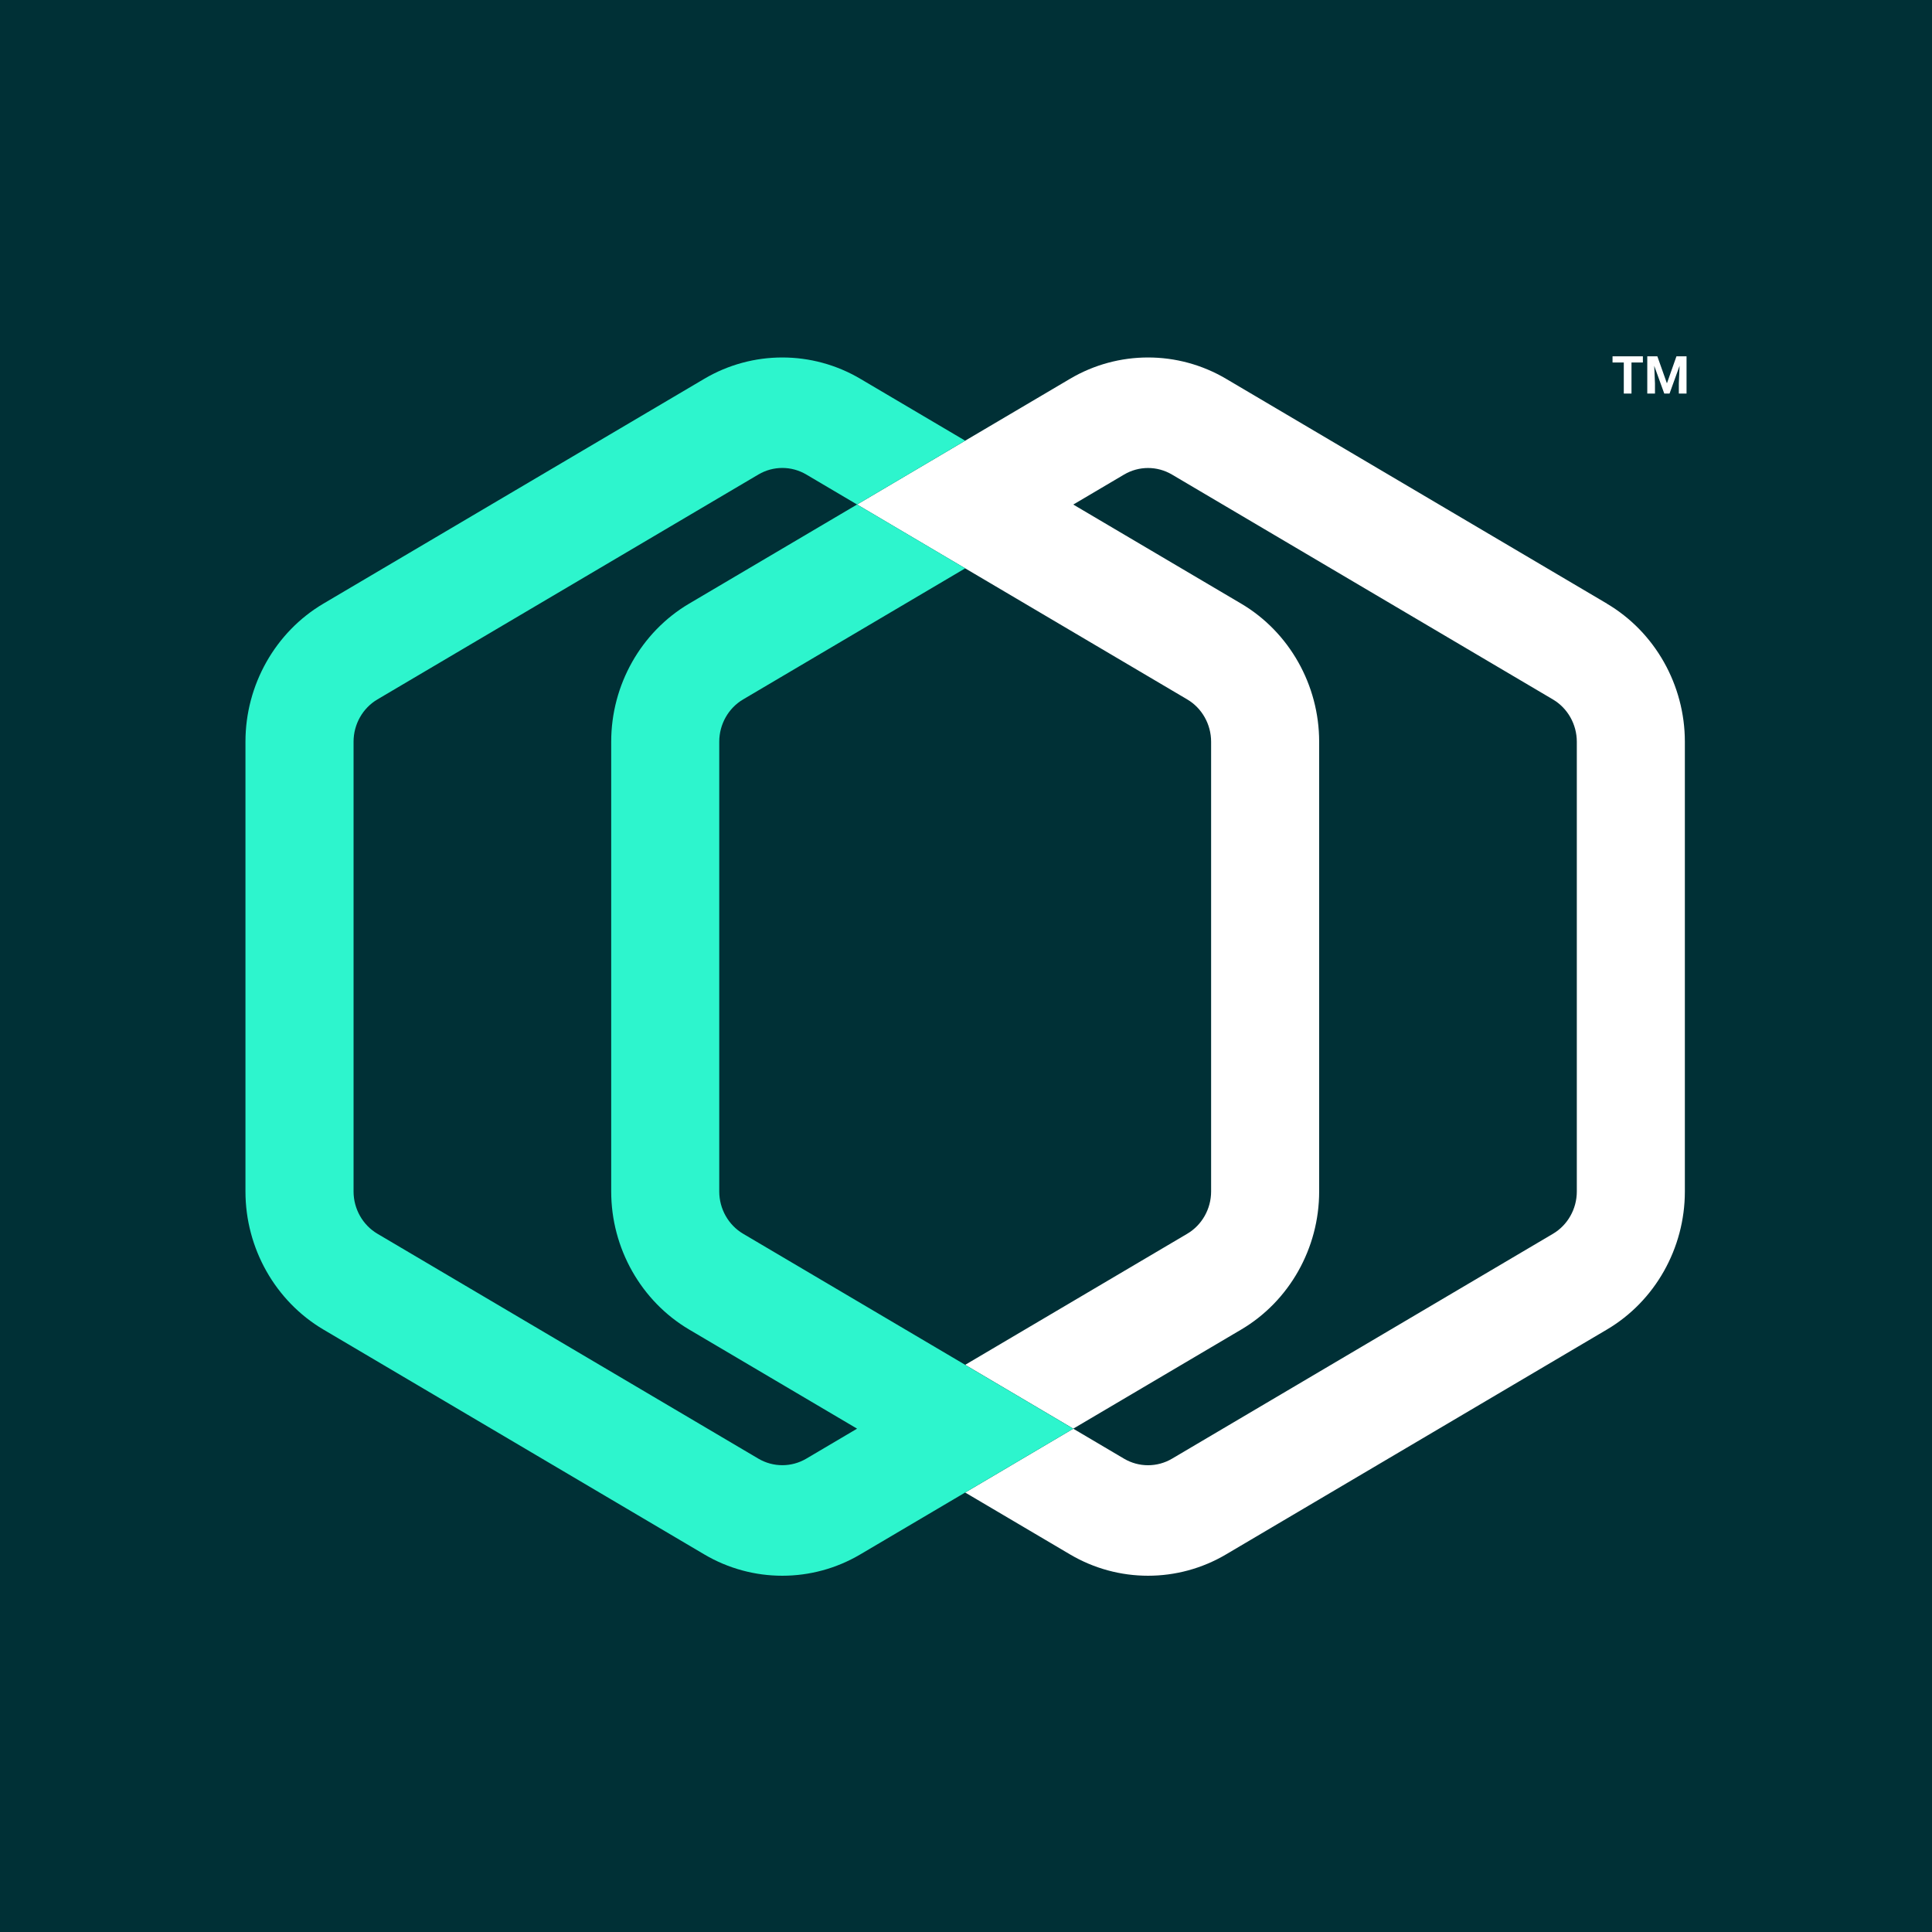
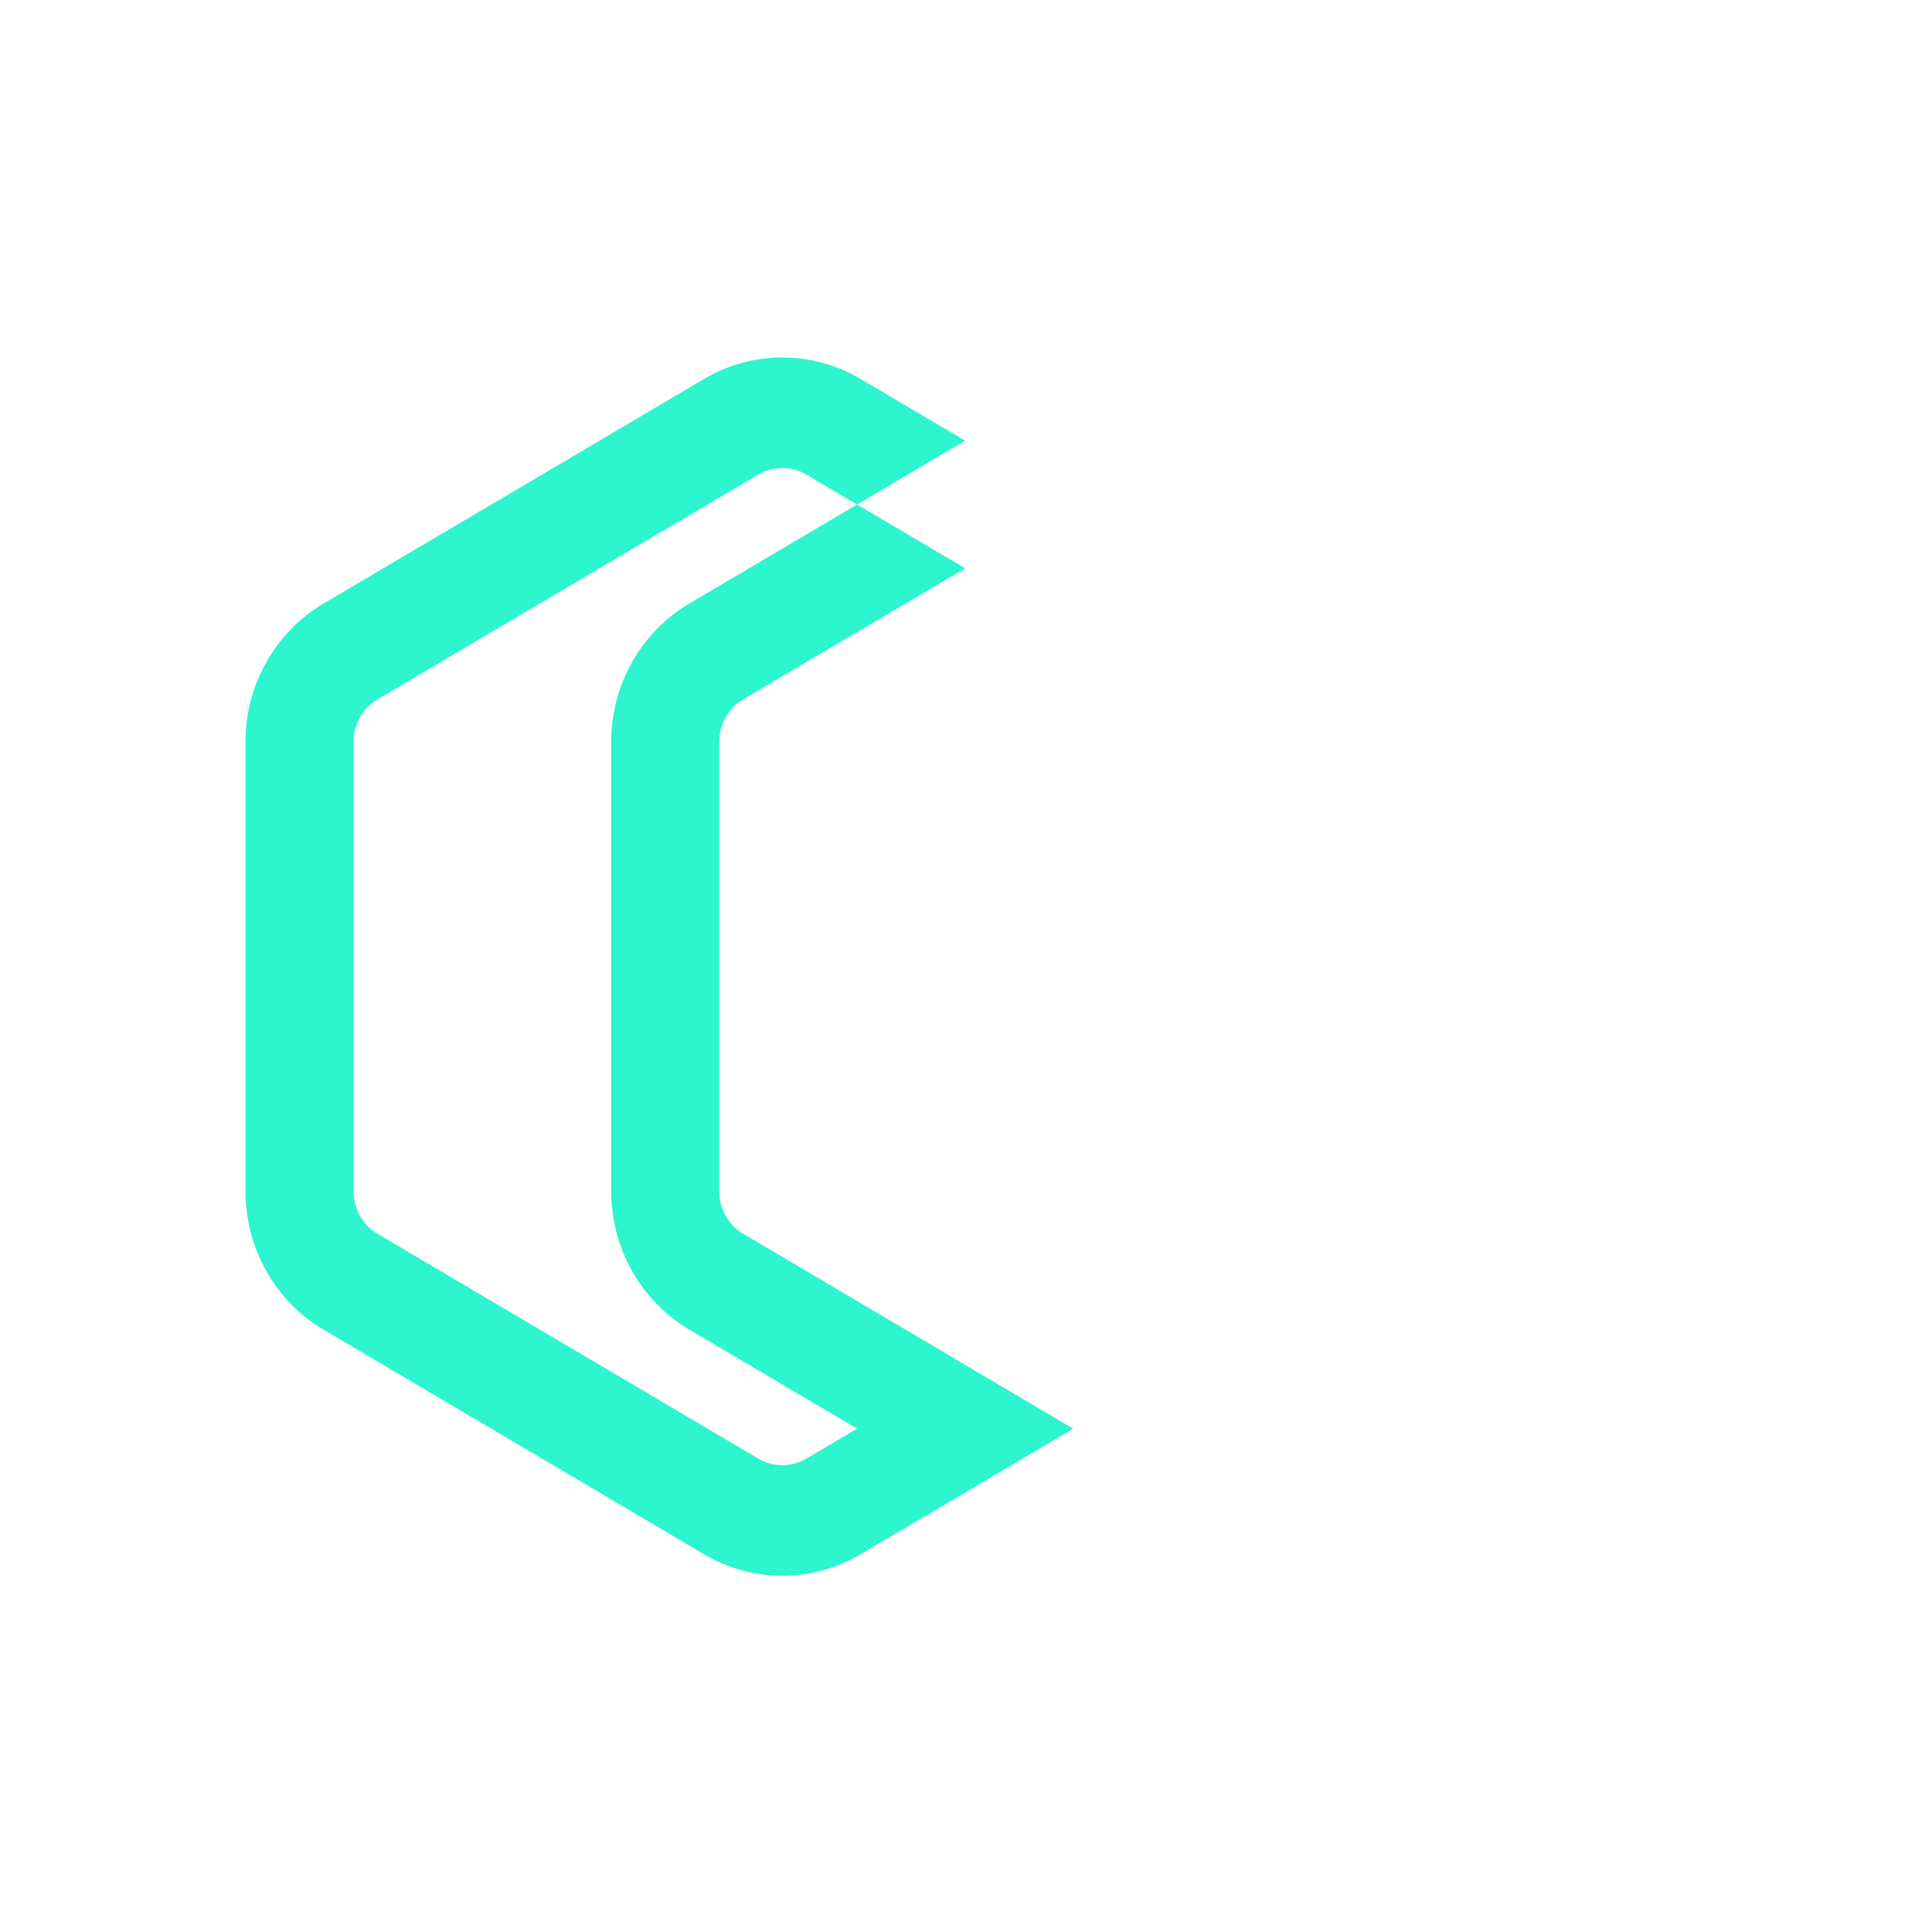
<svg xmlns="http://www.w3.org/2000/svg" width="244" height="244" viewBox="0 0 244 244" fill="none">
-   <rect width="244" height="244" fill="#003036" />
  <g clip-path="url(#clip0_809_2250)">
-     <path d="M207.492 45.784H206.048V49.706H205.075V45.784H203.653V45H207.486V45.784H207.492Z" fill="white" />
-     <path d="M209.314 45L210.523 48.414L211.726 45H213V49.706H212.027V48.42L212.121 46.197L210.853 49.706H210.187L208.919 46.203L209.014 48.42V49.706H208.041V45H209.308H209.314Z" fill="white" />
-     <path d="M202.951 76.235L154.838 47.836C148.764 44.251 141.221 44.251 135.147 47.836L121.897 55.656L108.245 63.716L121.897 71.777L149.937 88.329C151.801 89.426 152.956 91.478 152.956 93.672V150.476C152.956 152.675 151.801 154.721 149.937 155.818L121.897 172.37L135.548 180.431L156.76 167.912C162.834 164.327 166.602 157.646 166.602 150.481V93.678C166.602 86.507 162.828 79.826 156.76 76.241L135.548 63.722L141.97 59.931C142.902 59.382 143.946 59.105 144.99 59.105C146.033 59.105 147.077 59.382 148.009 59.931L196.123 88.335C197.986 89.432 199.142 91.484 199.142 93.678V150.481C199.142 152.681 197.986 154.727 196.123 155.824L148.009 184.229C146.145 185.325 143.834 185.325 141.97 184.229L135.548 180.437L121.897 188.498L135.147 196.317C138.184 198.11 141.587 199.006 144.99 199.006C148.392 199.006 151.801 198.11 154.832 196.317L202.945 167.912C209.019 164.327 212.788 157.646 212.788 150.481V93.678C212.788 86.507 209.014 79.826 202.945 76.241L202.951 76.235Z" fill="white" />
    <path d="M121.897 172.37L93.856 155.818C91.993 154.721 90.837 152.669 90.837 150.476V93.672C90.837 91.472 91.993 89.426 93.856 88.329L121.897 71.777L108.245 63.716L87.034 76.235C80.96 79.82 77.191 86.501 77.191 93.672V150.476C77.191 157.646 80.966 164.327 87.034 167.912L108.245 180.431L101.823 184.223C99.96 185.32 97.648 185.32 95.785 184.223L47.671 155.818C45.807 154.721 44.652 152.669 44.652 150.476V93.672C44.652 91.472 45.807 89.426 47.671 88.329L95.785 59.925C96.716 59.376 97.76 59.099 98.804 59.099C99.848 59.099 100.892 59.376 101.823 59.925L108.245 63.716L121.897 55.656L108.646 47.836C102.572 44.251 95.03 44.251 88.956 47.836L40.842 76.235C34.774 79.82 31 86.501 31 93.672V150.476C31 157.646 34.774 164.327 40.842 167.912L88.956 196.317C91.993 198.11 95.396 199.006 98.798 199.006C102.201 199.006 105.609 198.11 108.64 196.317L121.891 188.498L135.543 180.437L121.891 172.376L121.897 172.37Z" fill="#2DF5CD" />
  </g>
  <defs>
    <clipPath id="clip0_809_2250">
      <rect width="182" height="154" fill="white" transform="translate(31 45)" />
    </clipPath>
  </defs>
</svg>